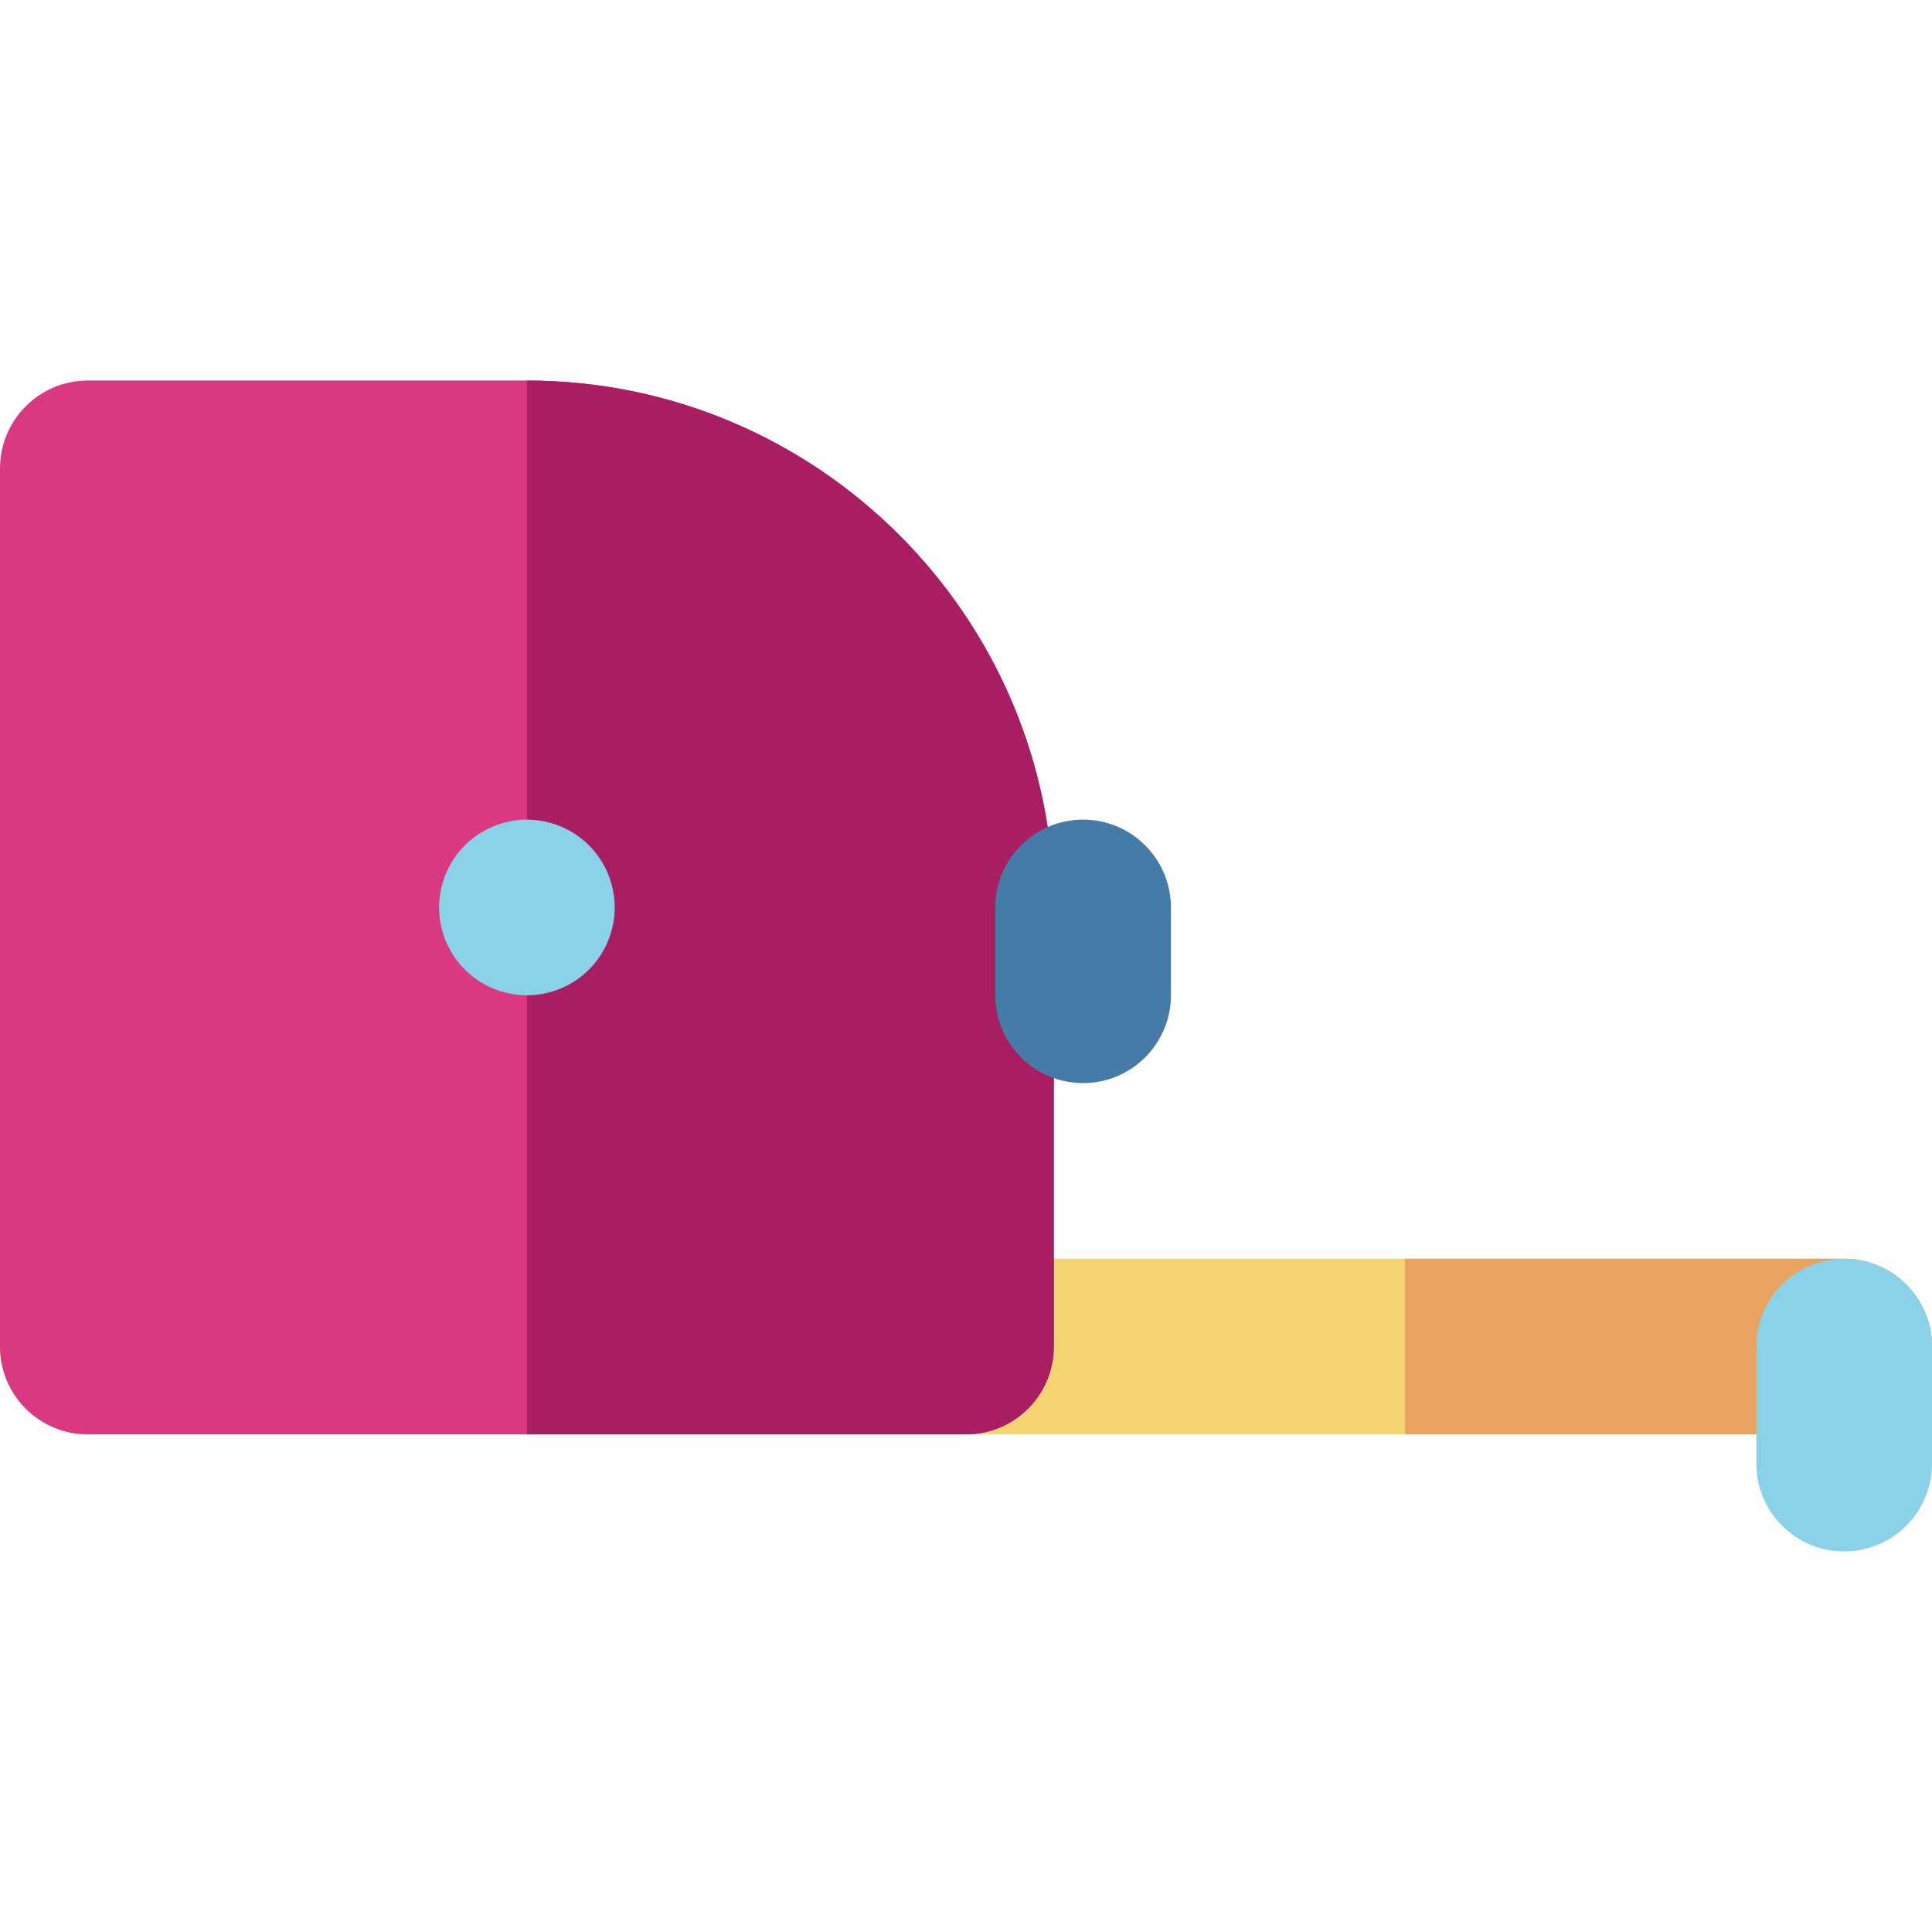
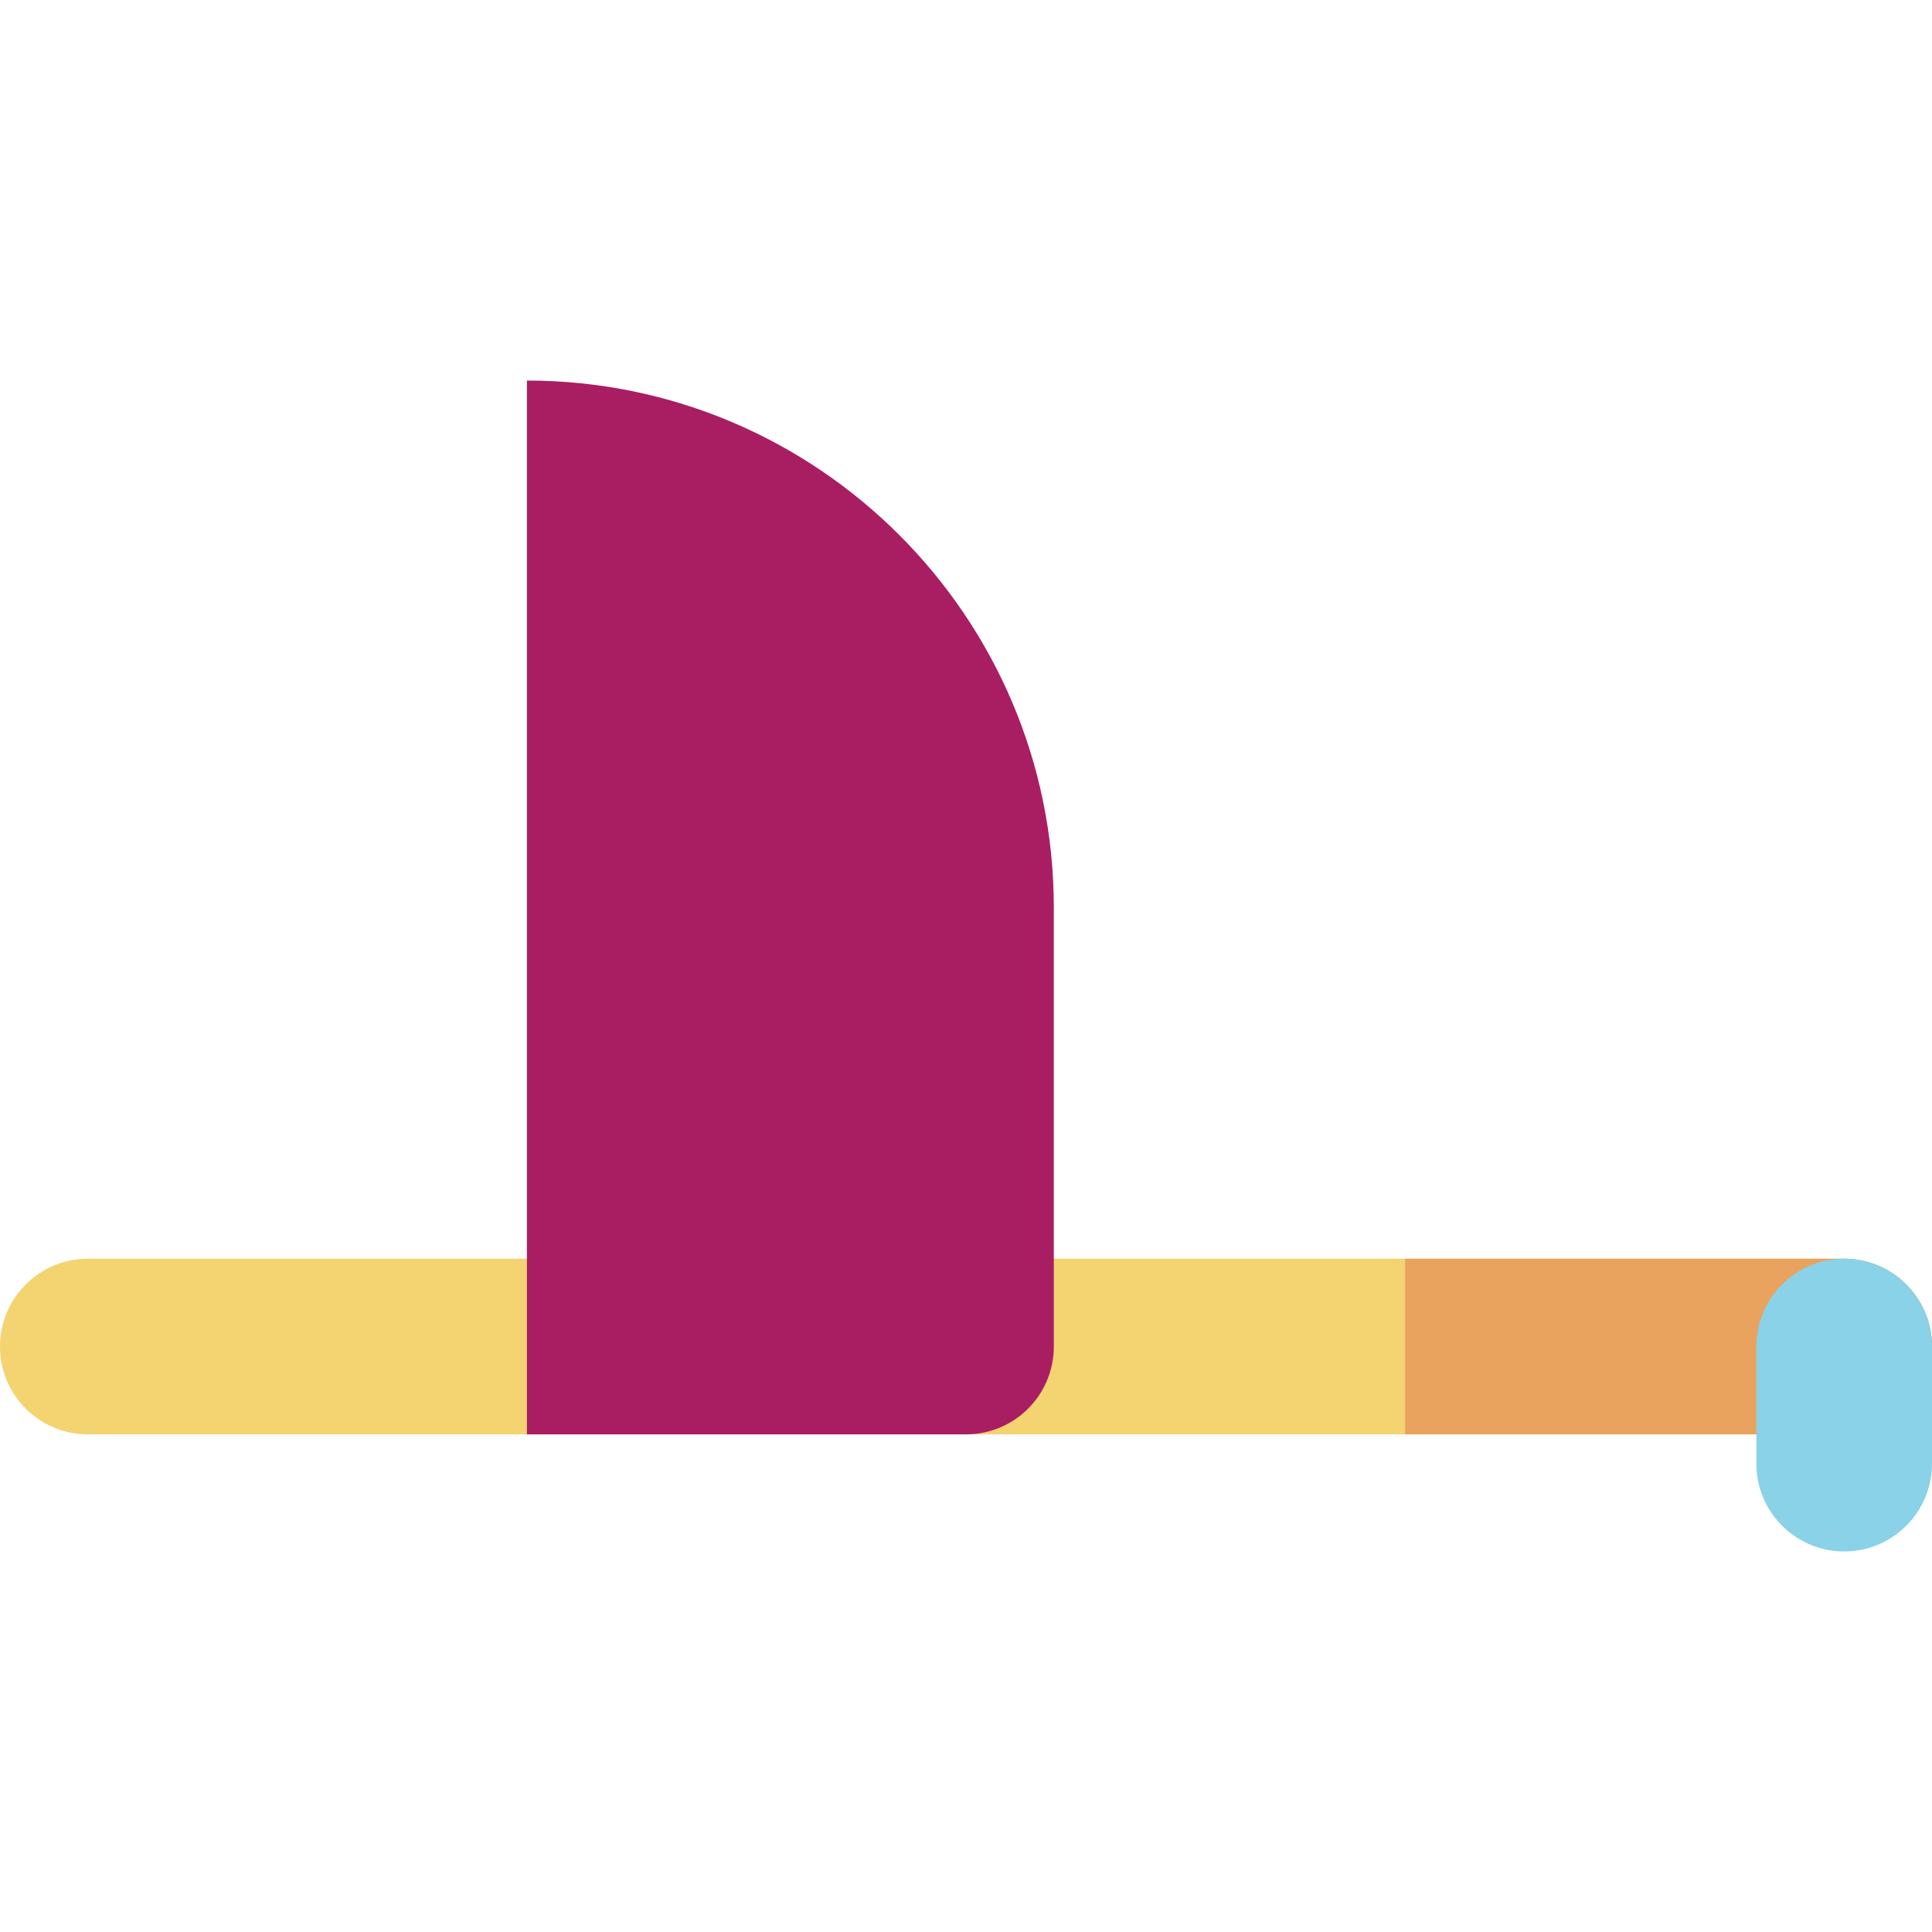
<svg xmlns="http://www.w3.org/2000/svg" height="800px" width="800px" version="1.1" id="Layer_1" viewBox="0 0 512 512" xml:space="preserve">
  <path style="fill:#F4D371;" d="M488.727,333.576H23.273C10.42,333.576,0,343.996,0,356.848s10.42,23.273,23.273,23.273h465.455  c12.853,0,23.273-10.42,23.273-23.273S501.58,333.576,488.727,333.576z" />
-   <path style="fill:#DA3981;" d="M139.636,100.848H23.273C10.42,100.848,0,111.268,0,124.121v232.727  c0,12.853,10.42,23.273,23.273,23.273H256c12.853,0,23.273-10.42,23.273-23.273V240.485  C279.273,163.489,216.632,100.848,139.636,100.848z" />
  <path style="fill:#A91E62;" d="M139.636,100.848v279.273H256c12.853,0,23.273-10.42,23.273-23.273V240.485  C279.273,163.489,216.632,100.848,139.636,100.848z" />
-   <path style="fill:#89D2E8;" d="M139.633,263.758c-6.128,0-12.133-2.482-16.448-6.811c-4.344-4.329-6.825-10.333-6.825-16.462  c0-6.128,2.482-12.133,6.825-16.46c4.313-4.329,10.318-6.813,16.448-6.813c6.127,0,12.131,2.484,16.46,6.813  c4.329,4.327,6.813,10.332,6.813,16.46c0,6.128-2.484,12.133-6.813,16.462C151.765,261.275,145.76,263.758,139.633,263.758z" />
-   <path style="fill:#447BA7;" d="M287.03,217.212c-12.853,0-23.273,10.42-23.273,23.273v23.273c0,12.853,10.42,23.273,23.273,23.273  c12.853,0,23.273-10.42,23.273-23.273v-23.273C310.303,227.632,299.883,217.212,287.03,217.212z" />
  <path style="fill:#E9A35F;" d="M488.727,333.576H372.364v46.545h116.364c12.853,0,23.273-10.42,23.273-23.273  S501.58,333.576,488.727,333.576z" />
  <path style="fill:#89D2E8;" d="M488.727,333.576c-12.853,0-23.273,10.42-23.273,23.273v31.03c0,12.853,10.42,23.273,23.273,23.273  S512,400.732,512,387.879v-31.03C512,343.996,501.58,333.576,488.727,333.576z" />
</svg>